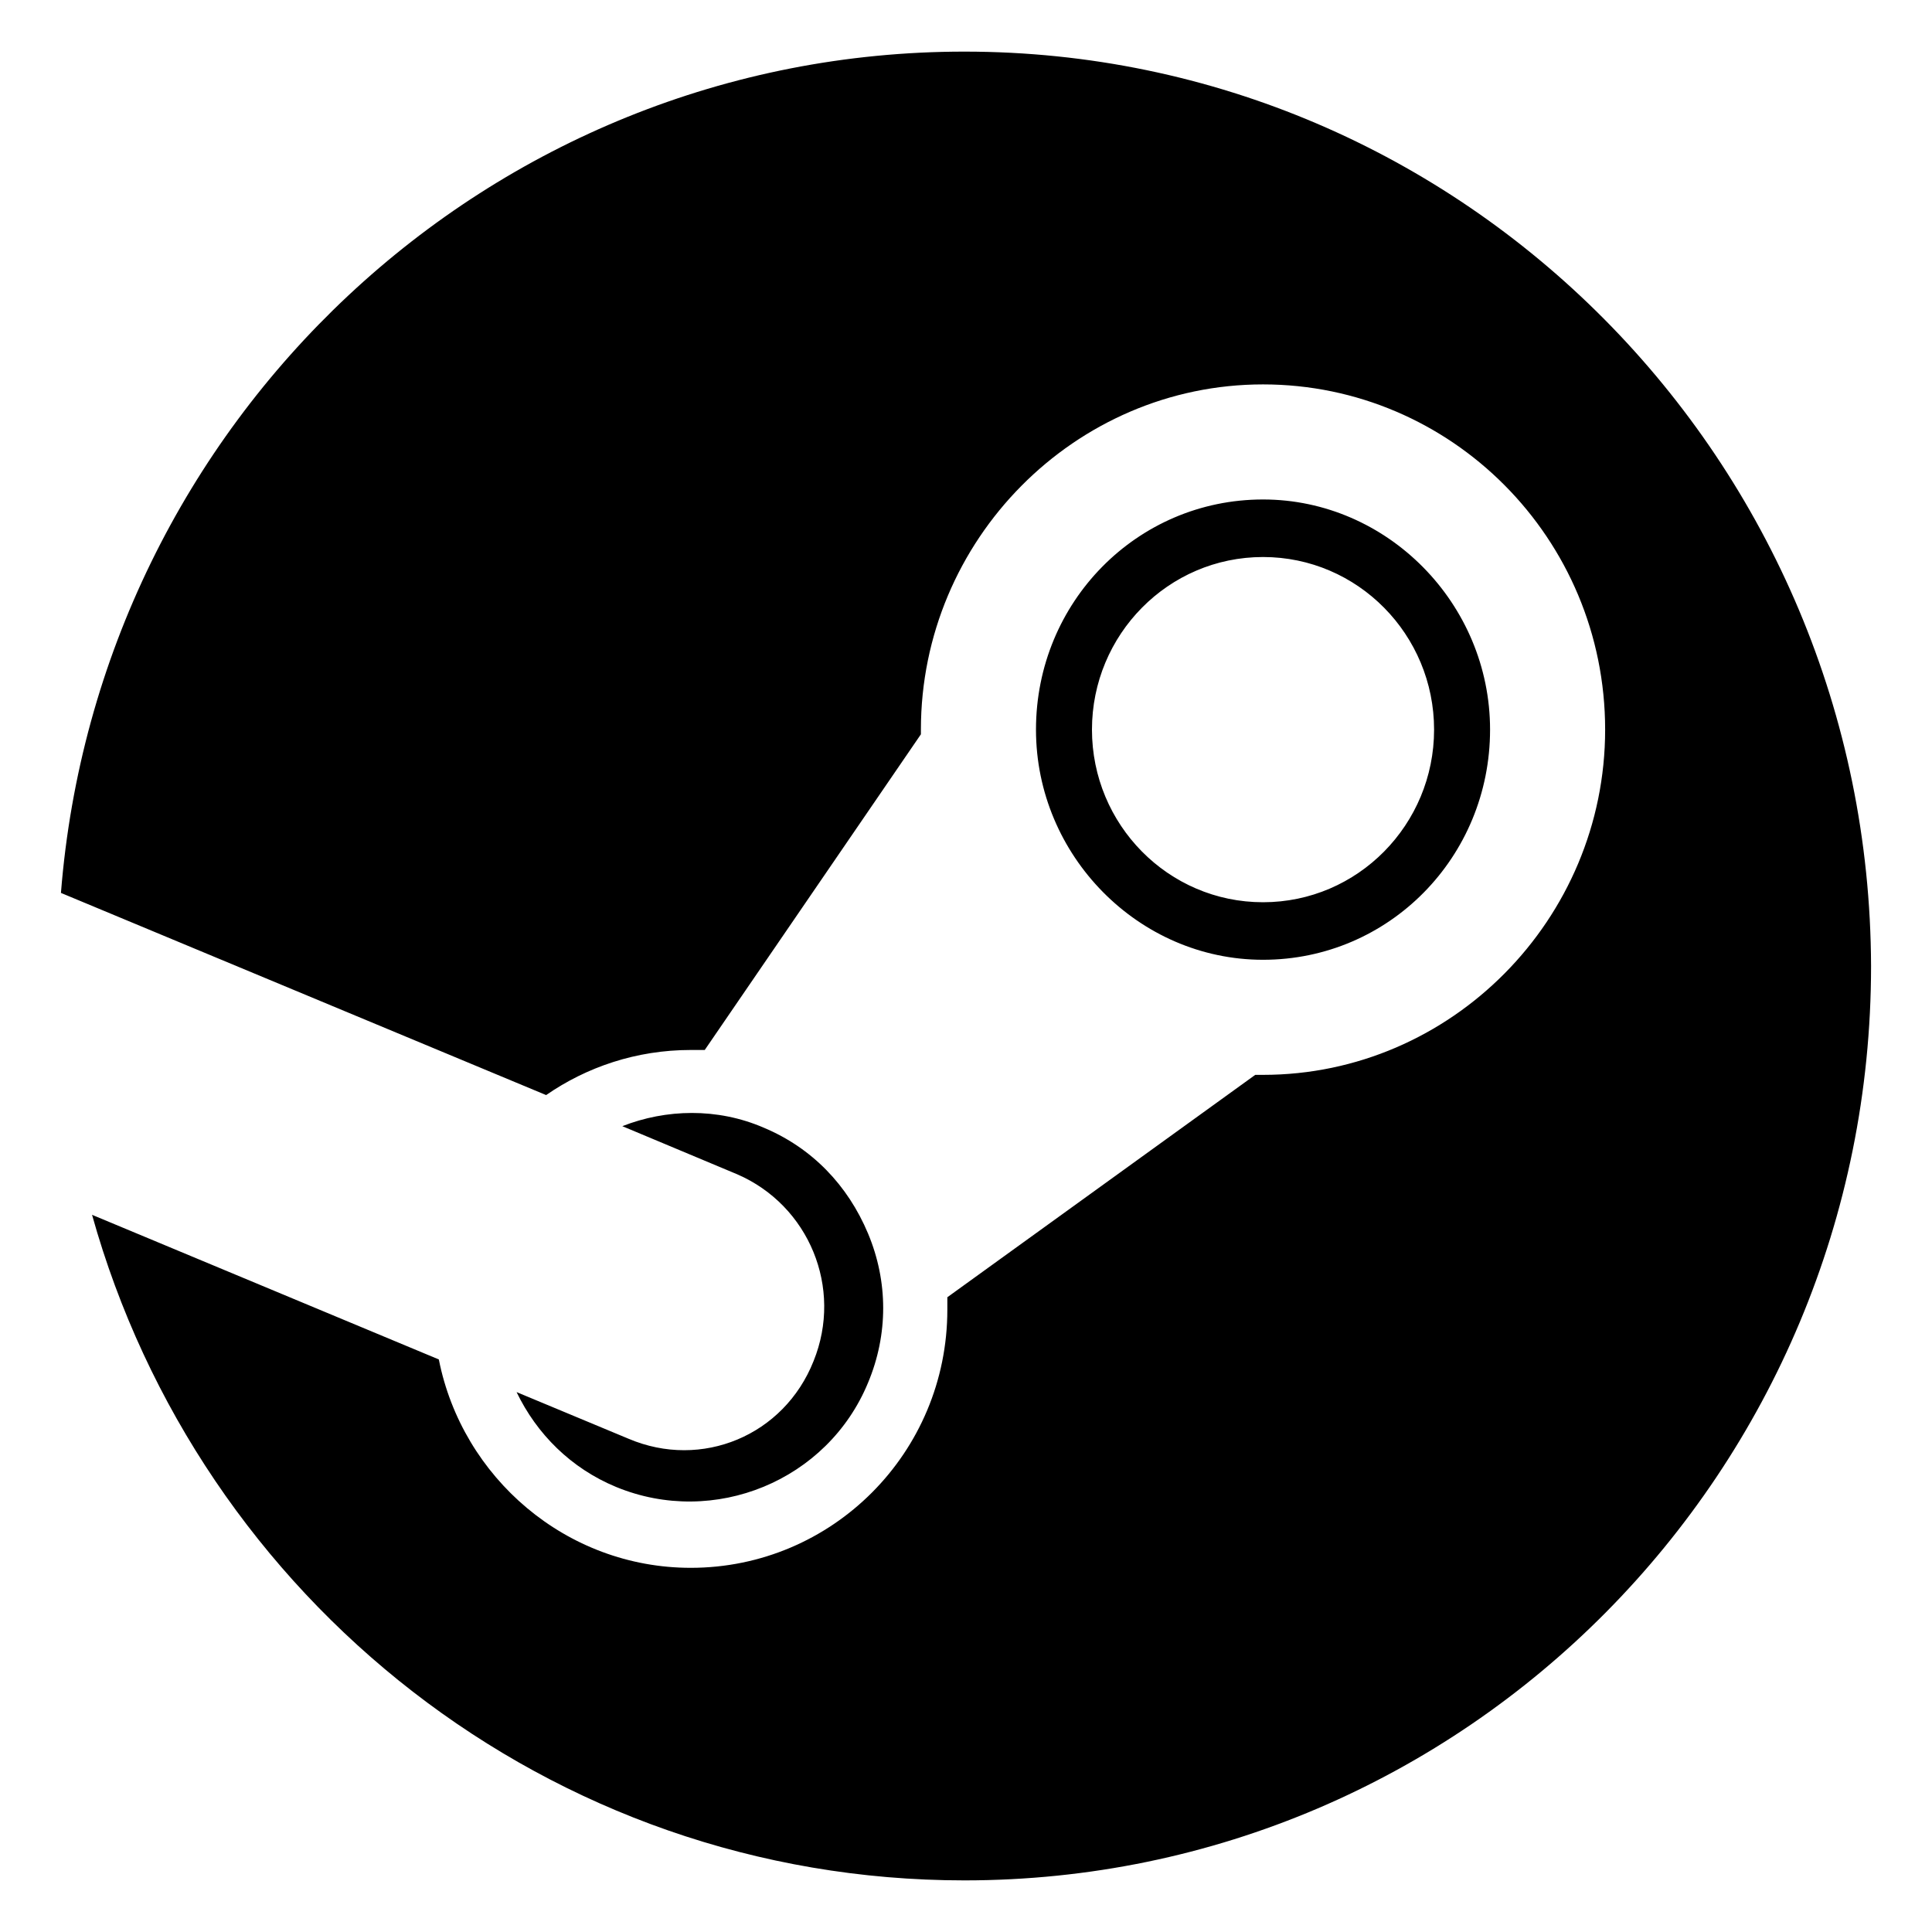
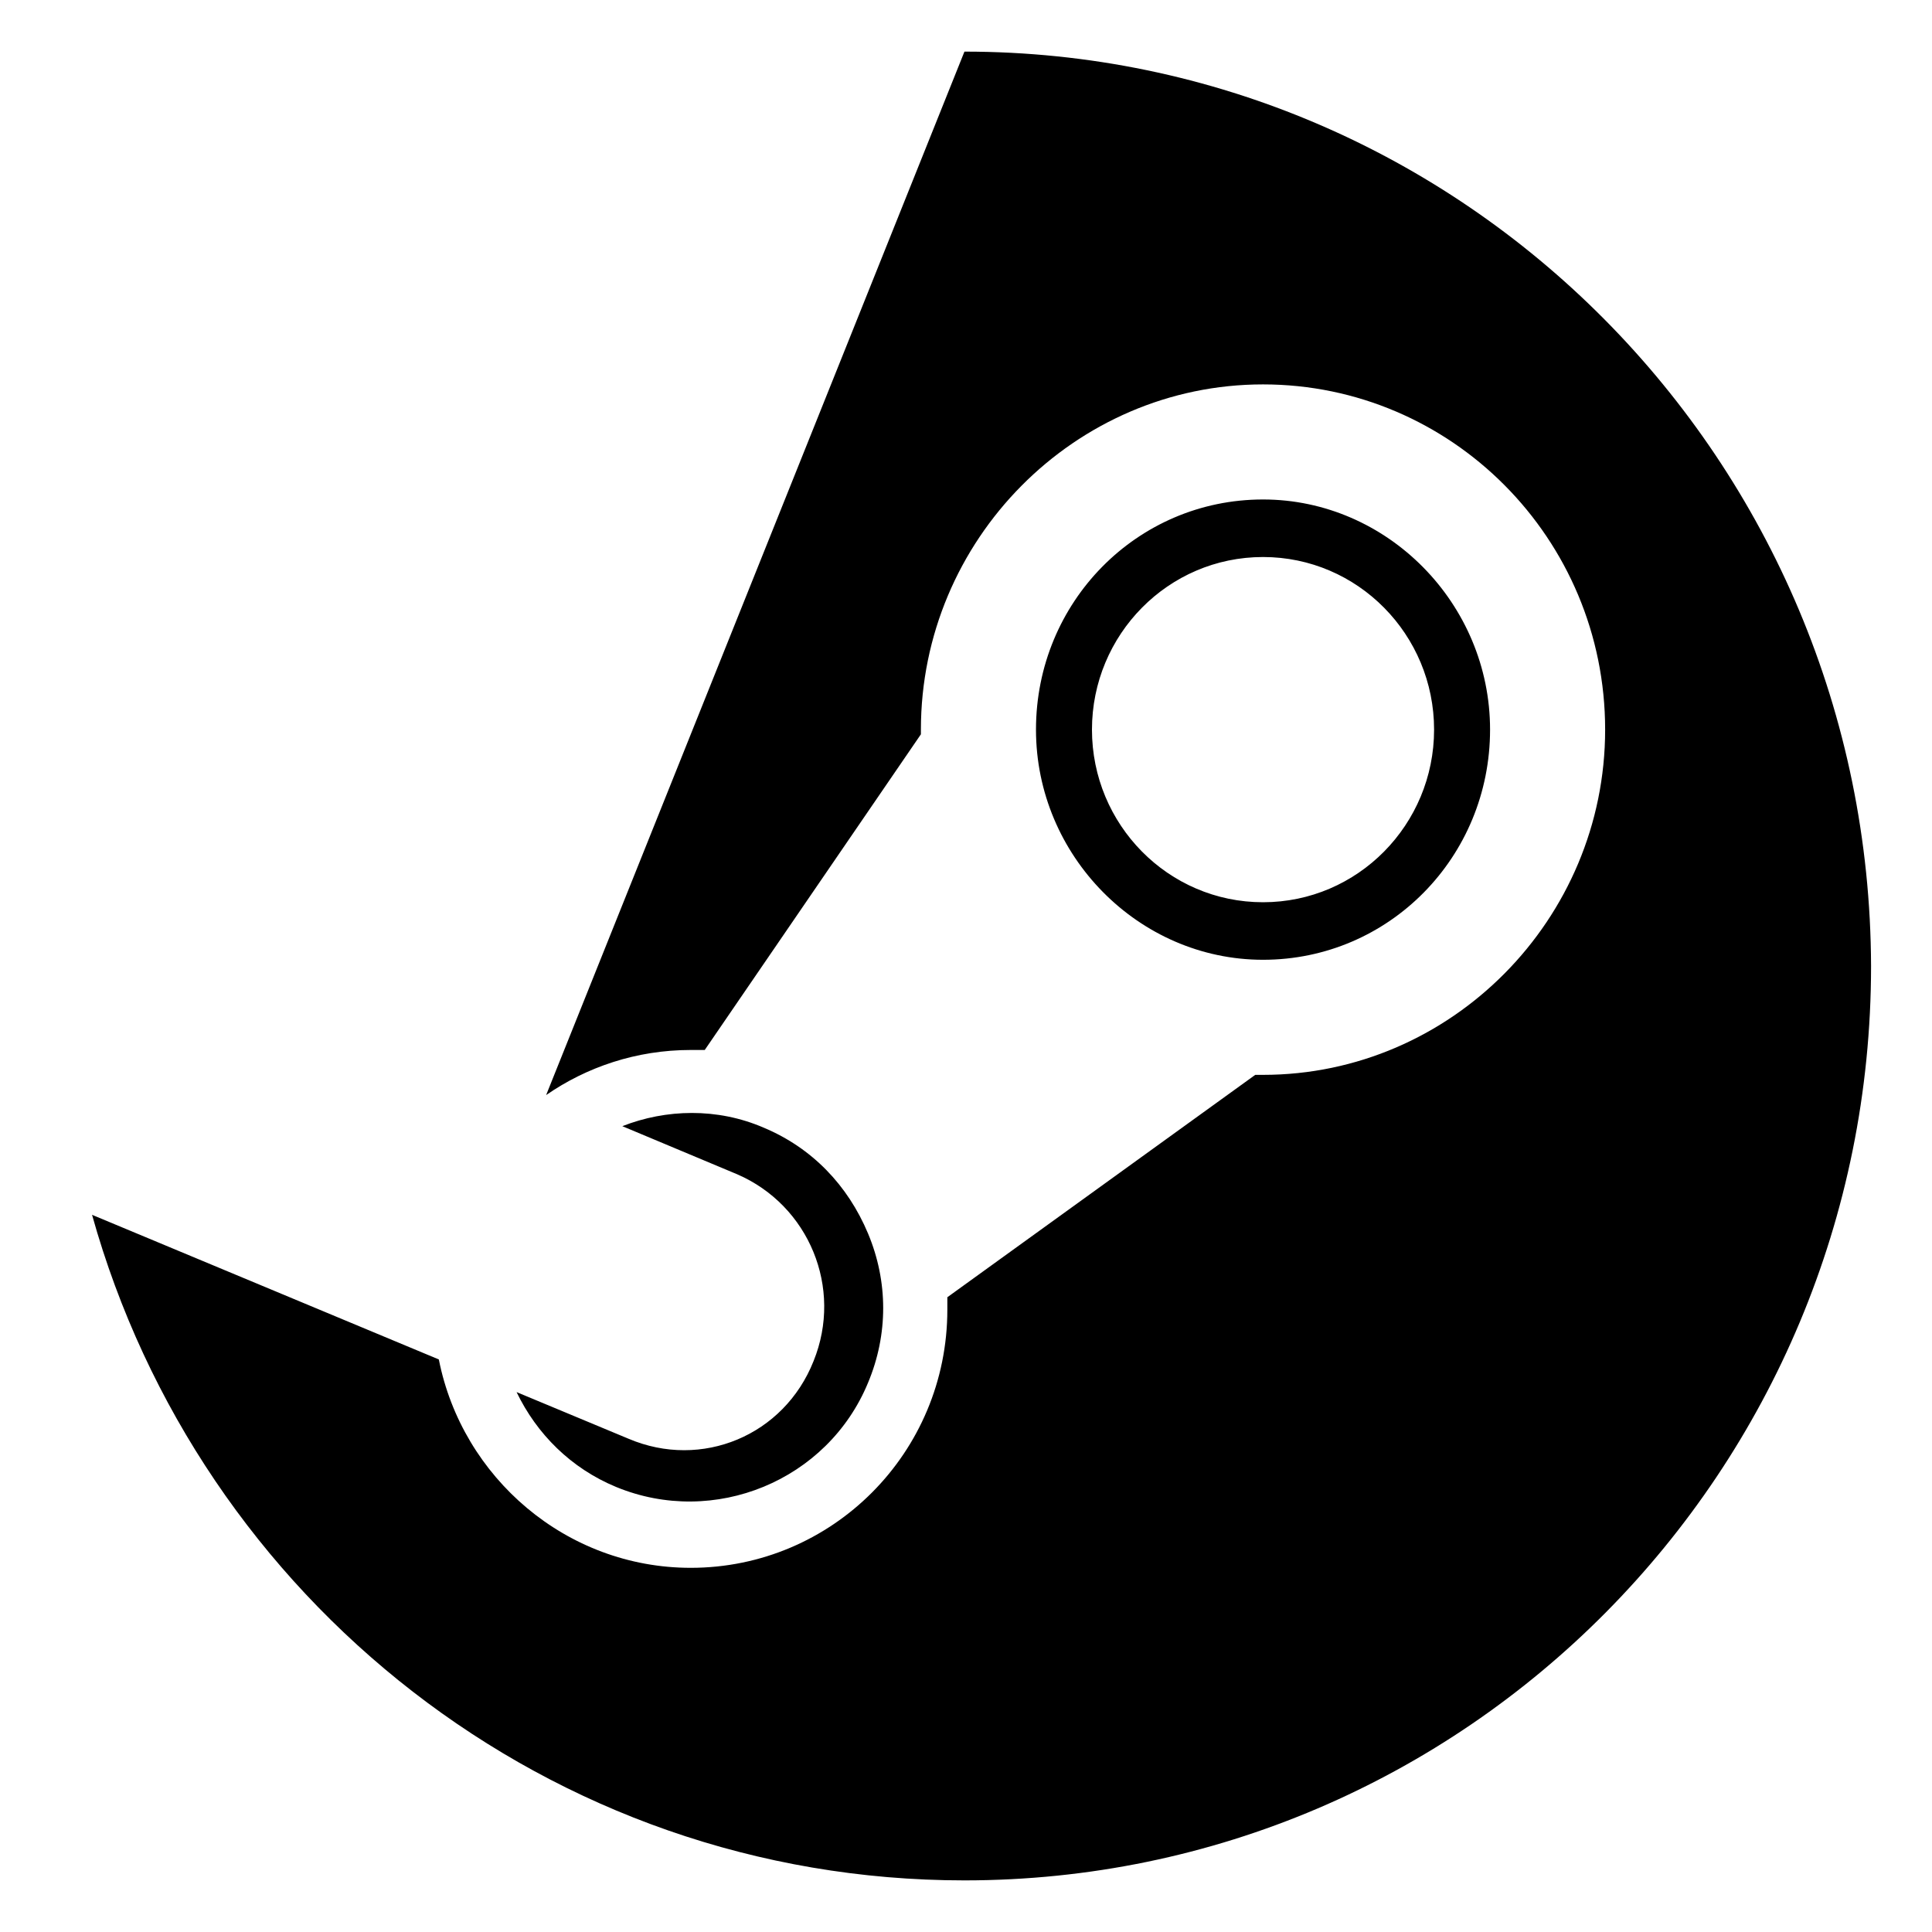
<svg xmlns="http://www.w3.org/2000/svg" xmlns:ns1="http://sodipodi.sourceforge.net/DTD/sodipodi-0.dtd" xmlns:ns2="http://www.inkscape.org/namespaces/inkscape" version="1.1" id="Layer_1" x="0px" y="0px" viewBox="0 0 500 500" style="enable-background:new 0 0 500 500;" xml:space="preserve" ns1:docname="steam.svg" ns2:version="0.92.3 (2405546, 2018-03-11)">
  <defs id="defs14">
	
	
	
	
	
	
</defs>
  <ns1:namedview pagecolor="#ffffff" bordercolor="#666666" borderopacity="1" objecttolerance="10" gridtolerance="10" guidetolerance="10" ns2:pageopacity="0" ns2:pageshadow="2" ns2:window-width="1920" ns2:window-height="1017" id="namedview12" showgrid="false" ns2:zoom="1.3350176" ns2:cx="6.5349531" ns2:cy="276.99628" ns2:window-x="-8" ns2:window-y="-8" ns2:window-maximized="1" ns2:current-layer="Layer_1" />
  <style type="text/css" id="style2">
	.st0{fill:#171A21;}
</style>
-   <path style="fill:#000000;stroke-width:4.025" ns2:connector-curvature="0" d="m 249.598,13.358 c -123.151,0 -224.166,95.784 -233.825,217.727 L 141.338,283.404 c 10.464,-7.244 23.342,-11.671 37.428,-11.671 1.207,0 2.415,0 3.622,0 l 55.941,-81.698 v -1.207 c 0,-49.099 39.843,-89.345 88.54,-89.345 48.697,0 88.54,39.843 88.54,89.345 0,49.099 -39.843,89.345 -88.54,89.345 -0.805,0 -1.207,0 -2.012,0 l -79.686,57.551 c 0,1.207 0,2.012 0,3.22 0,37.026 -29.782,66.807 -66.405,66.807 -32.196,0 -59.161,-23.342 -65.197,-53.929 L 23.821,314.392 C 51.591,413.798 142.143,486.642 249.598,486.642 379.187,486.642 484.228,380.797 484.228,250 483.825,119.203 378.785,13.358 249.598,13.358 Z M 162.668,372.346 133.691,360.272 c 5.232,10.866 14.086,19.72 25.757,24.55 25.355,10.464 54.734,-1.61 65.197,-26.964 5.232,-12.476 5.232,-26.159 0,-38.635 -5.232,-12.476 -14.488,-22.135 -26.964,-27.367 -12.074,-5.232 -25.355,-4.829 -36.623,-0.402 l 29.782,12.476 c 18.513,8.049 27.367,29.379 19.72,48.294 -7.647,19.318 -28.977,28.172 -47.892,20.123 z M 385.627,188.827 c 0,-32.599 -26.562,-59.563 -58.758,-59.563 -32.599,0 -58.758,26.562 -58.758,59.563 0,32.599 26.562,59.563 58.758,59.563 32.599,0 58.758,-26.562 58.758,-59.563 z m -103.028,0 c 0,-24.55 19.72,-44.672 44.27,-44.672 24.55,0 44.27,20.123 44.27,44.672 0,24.55 -19.72,44.672 -44.27,44.672 -24.55,0 -44.27,-20.123 -44.27,-44.672 z" class="st0" id="XMLID_2_" />
+   <path style="fill:#000000;stroke-width:4.025" ns2:connector-curvature="0" d="m 249.598,13.358 L 141.338,283.404 c 10.464,-7.244 23.342,-11.671 37.428,-11.671 1.207,0 2.415,0 3.622,0 l 55.941,-81.698 v -1.207 c 0,-49.099 39.843,-89.345 88.54,-89.345 48.697,0 88.54,39.843 88.54,89.345 0,49.099 -39.843,89.345 -88.54,89.345 -0.805,0 -1.207,0 -2.012,0 l -79.686,57.551 c 0,1.207 0,2.012 0,3.22 0,37.026 -29.782,66.807 -66.405,66.807 -32.196,0 -59.161,-23.342 -65.197,-53.929 L 23.821,314.392 C 51.591,413.798 142.143,486.642 249.598,486.642 379.187,486.642 484.228,380.797 484.228,250 483.825,119.203 378.785,13.358 249.598,13.358 Z M 162.668,372.346 133.691,360.272 c 5.232,10.866 14.086,19.72 25.757,24.55 25.355,10.464 54.734,-1.61 65.197,-26.964 5.232,-12.476 5.232,-26.159 0,-38.635 -5.232,-12.476 -14.488,-22.135 -26.964,-27.367 -12.074,-5.232 -25.355,-4.829 -36.623,-0.402 l 29.782,12.476 c 18.513,8.049 27.367,29.379 19.72,48.294 -7.647,19.318 -28.977,28.172 -47.892,20.123 z M 385.627,188.827 c 0,-32.599 -26.562,-59.563 -58.758,-59.563 -32.599,0 -58.758,26.562 -58.758,59.563 0,32.599 26.562,59.563 58.758,59.563 32.599,0 58.758,-26.562 58.758,-59.563 z m -103.028,0 c 0,-24.55 19.72,-44.672 44.27,-44.672 24.55,0 44.27,20.123 44.27,44.672 0,24.55 -19.72,44.672 -44.27,44.672 -24.55,0 -44.27,-20.123 -44.27,-44.672 z" class="st0" id="XMLID_2_" />
</svg>